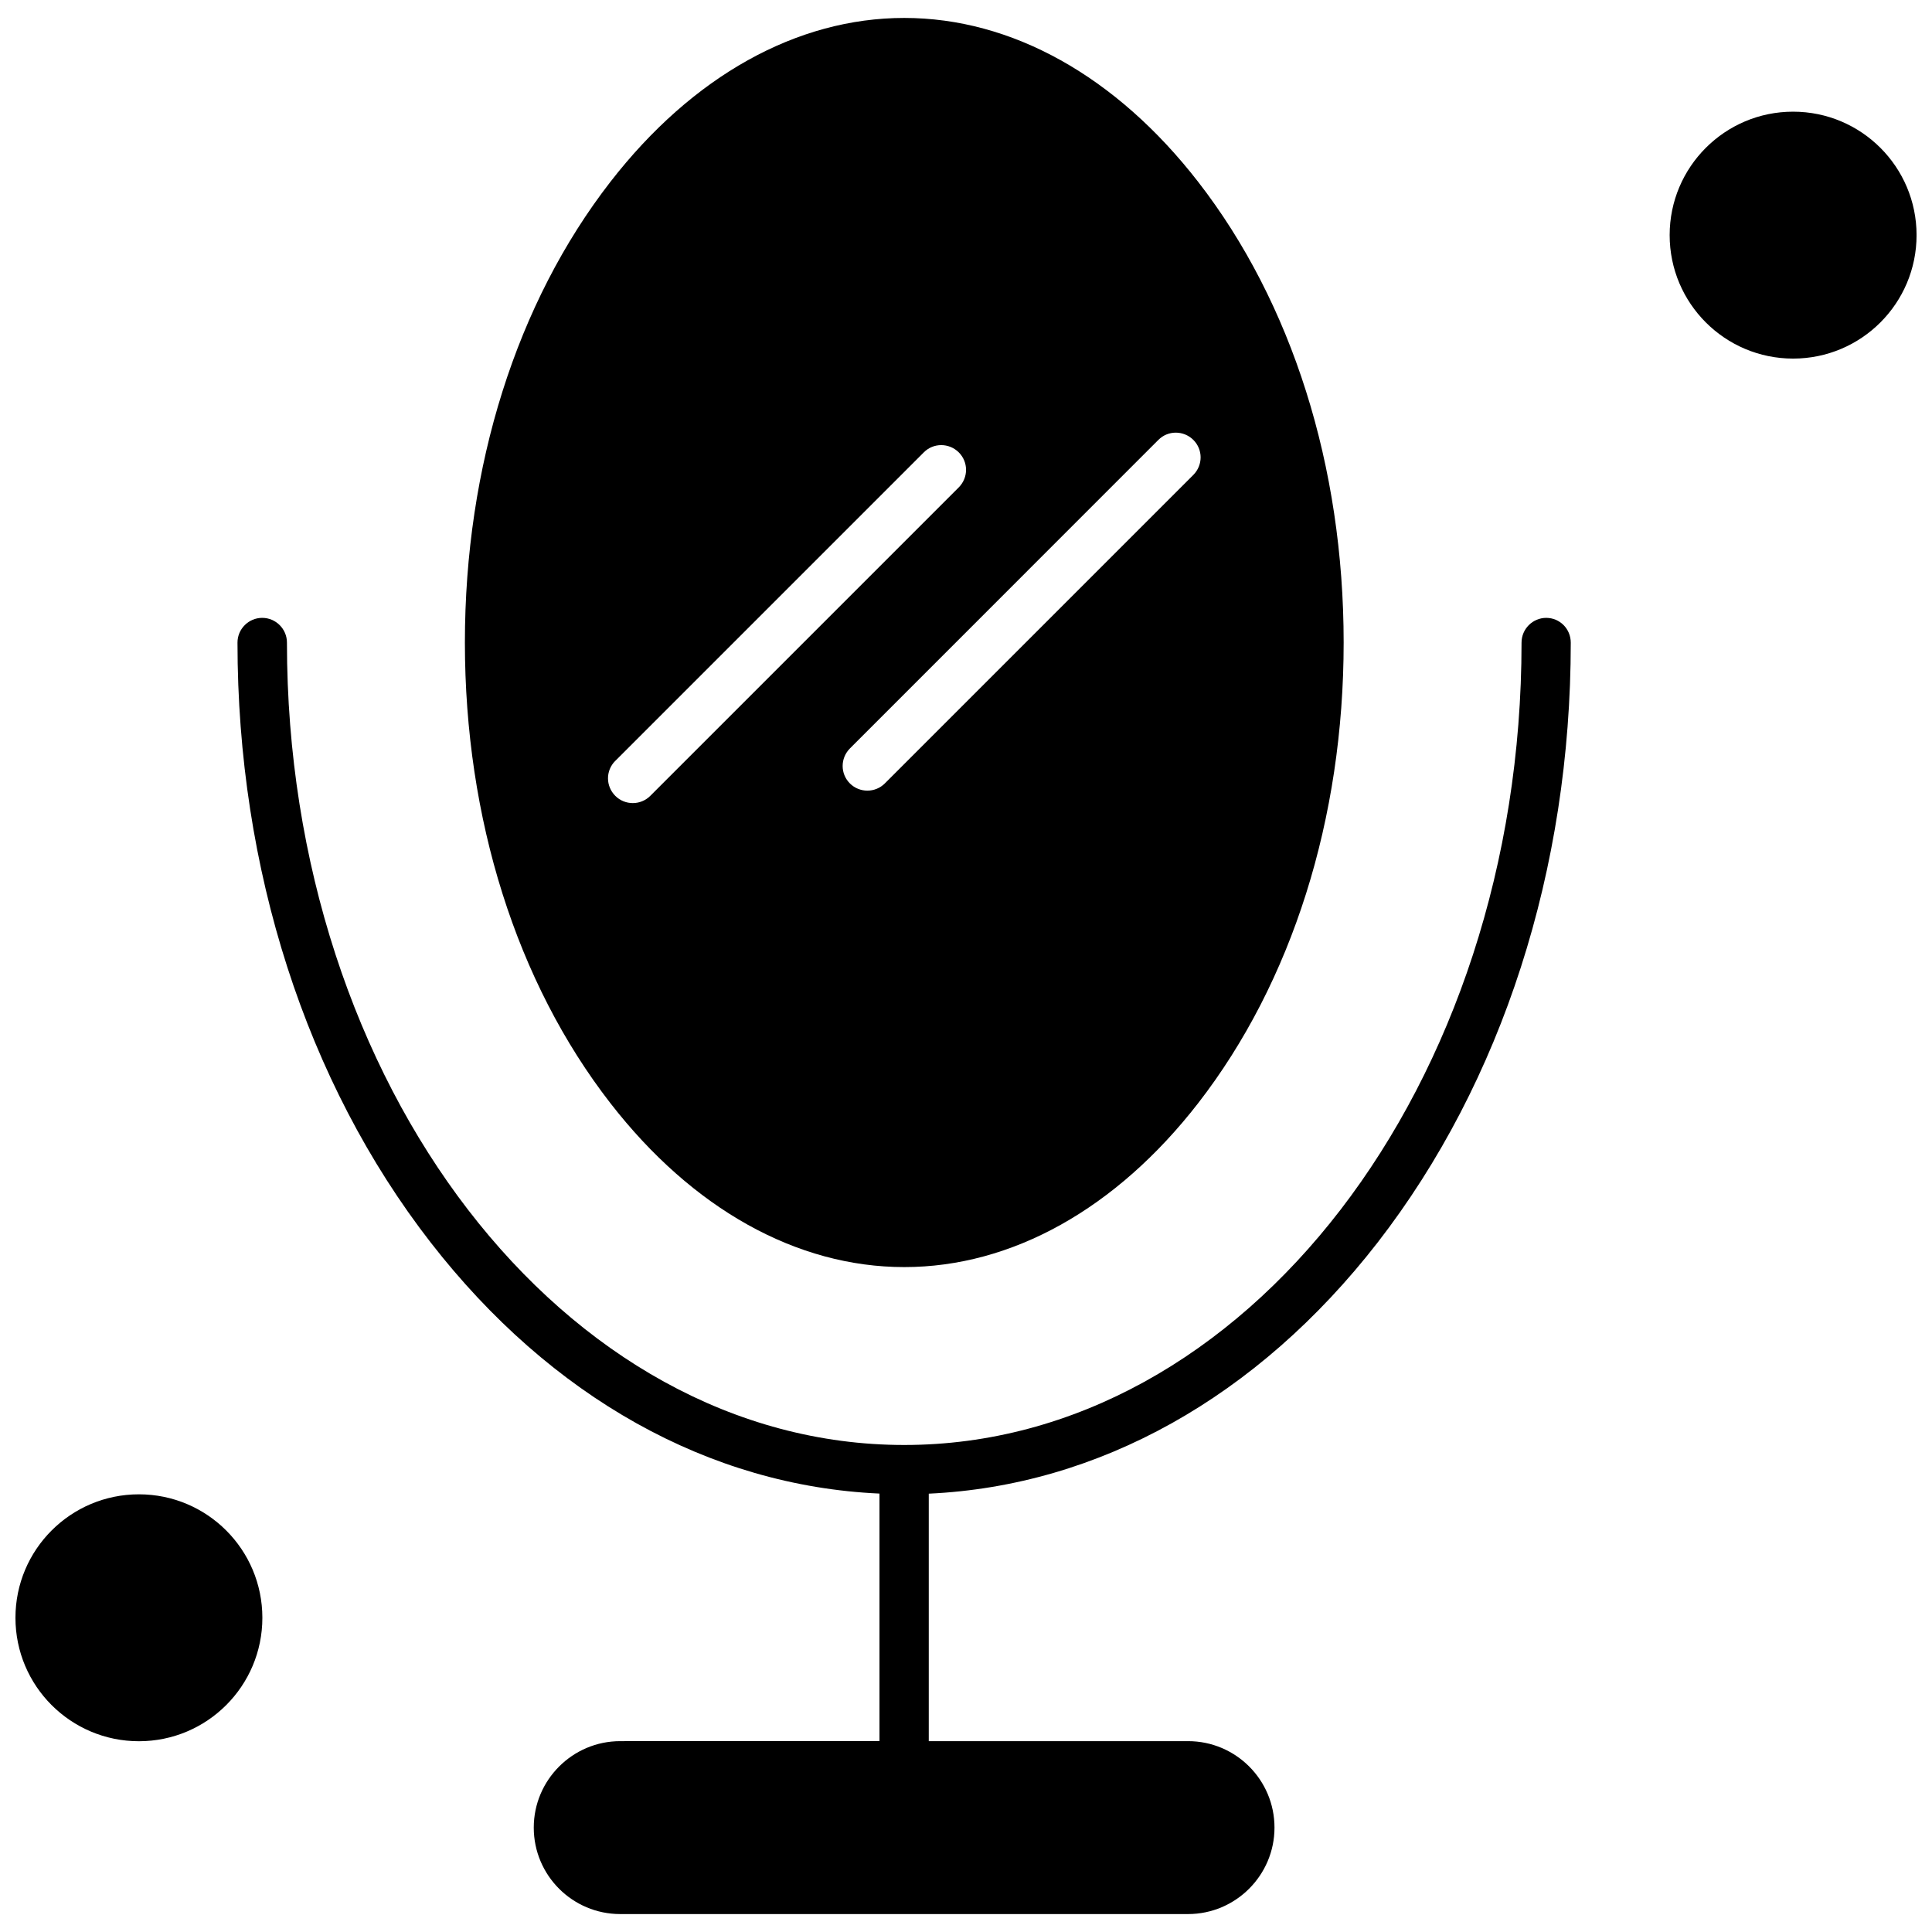
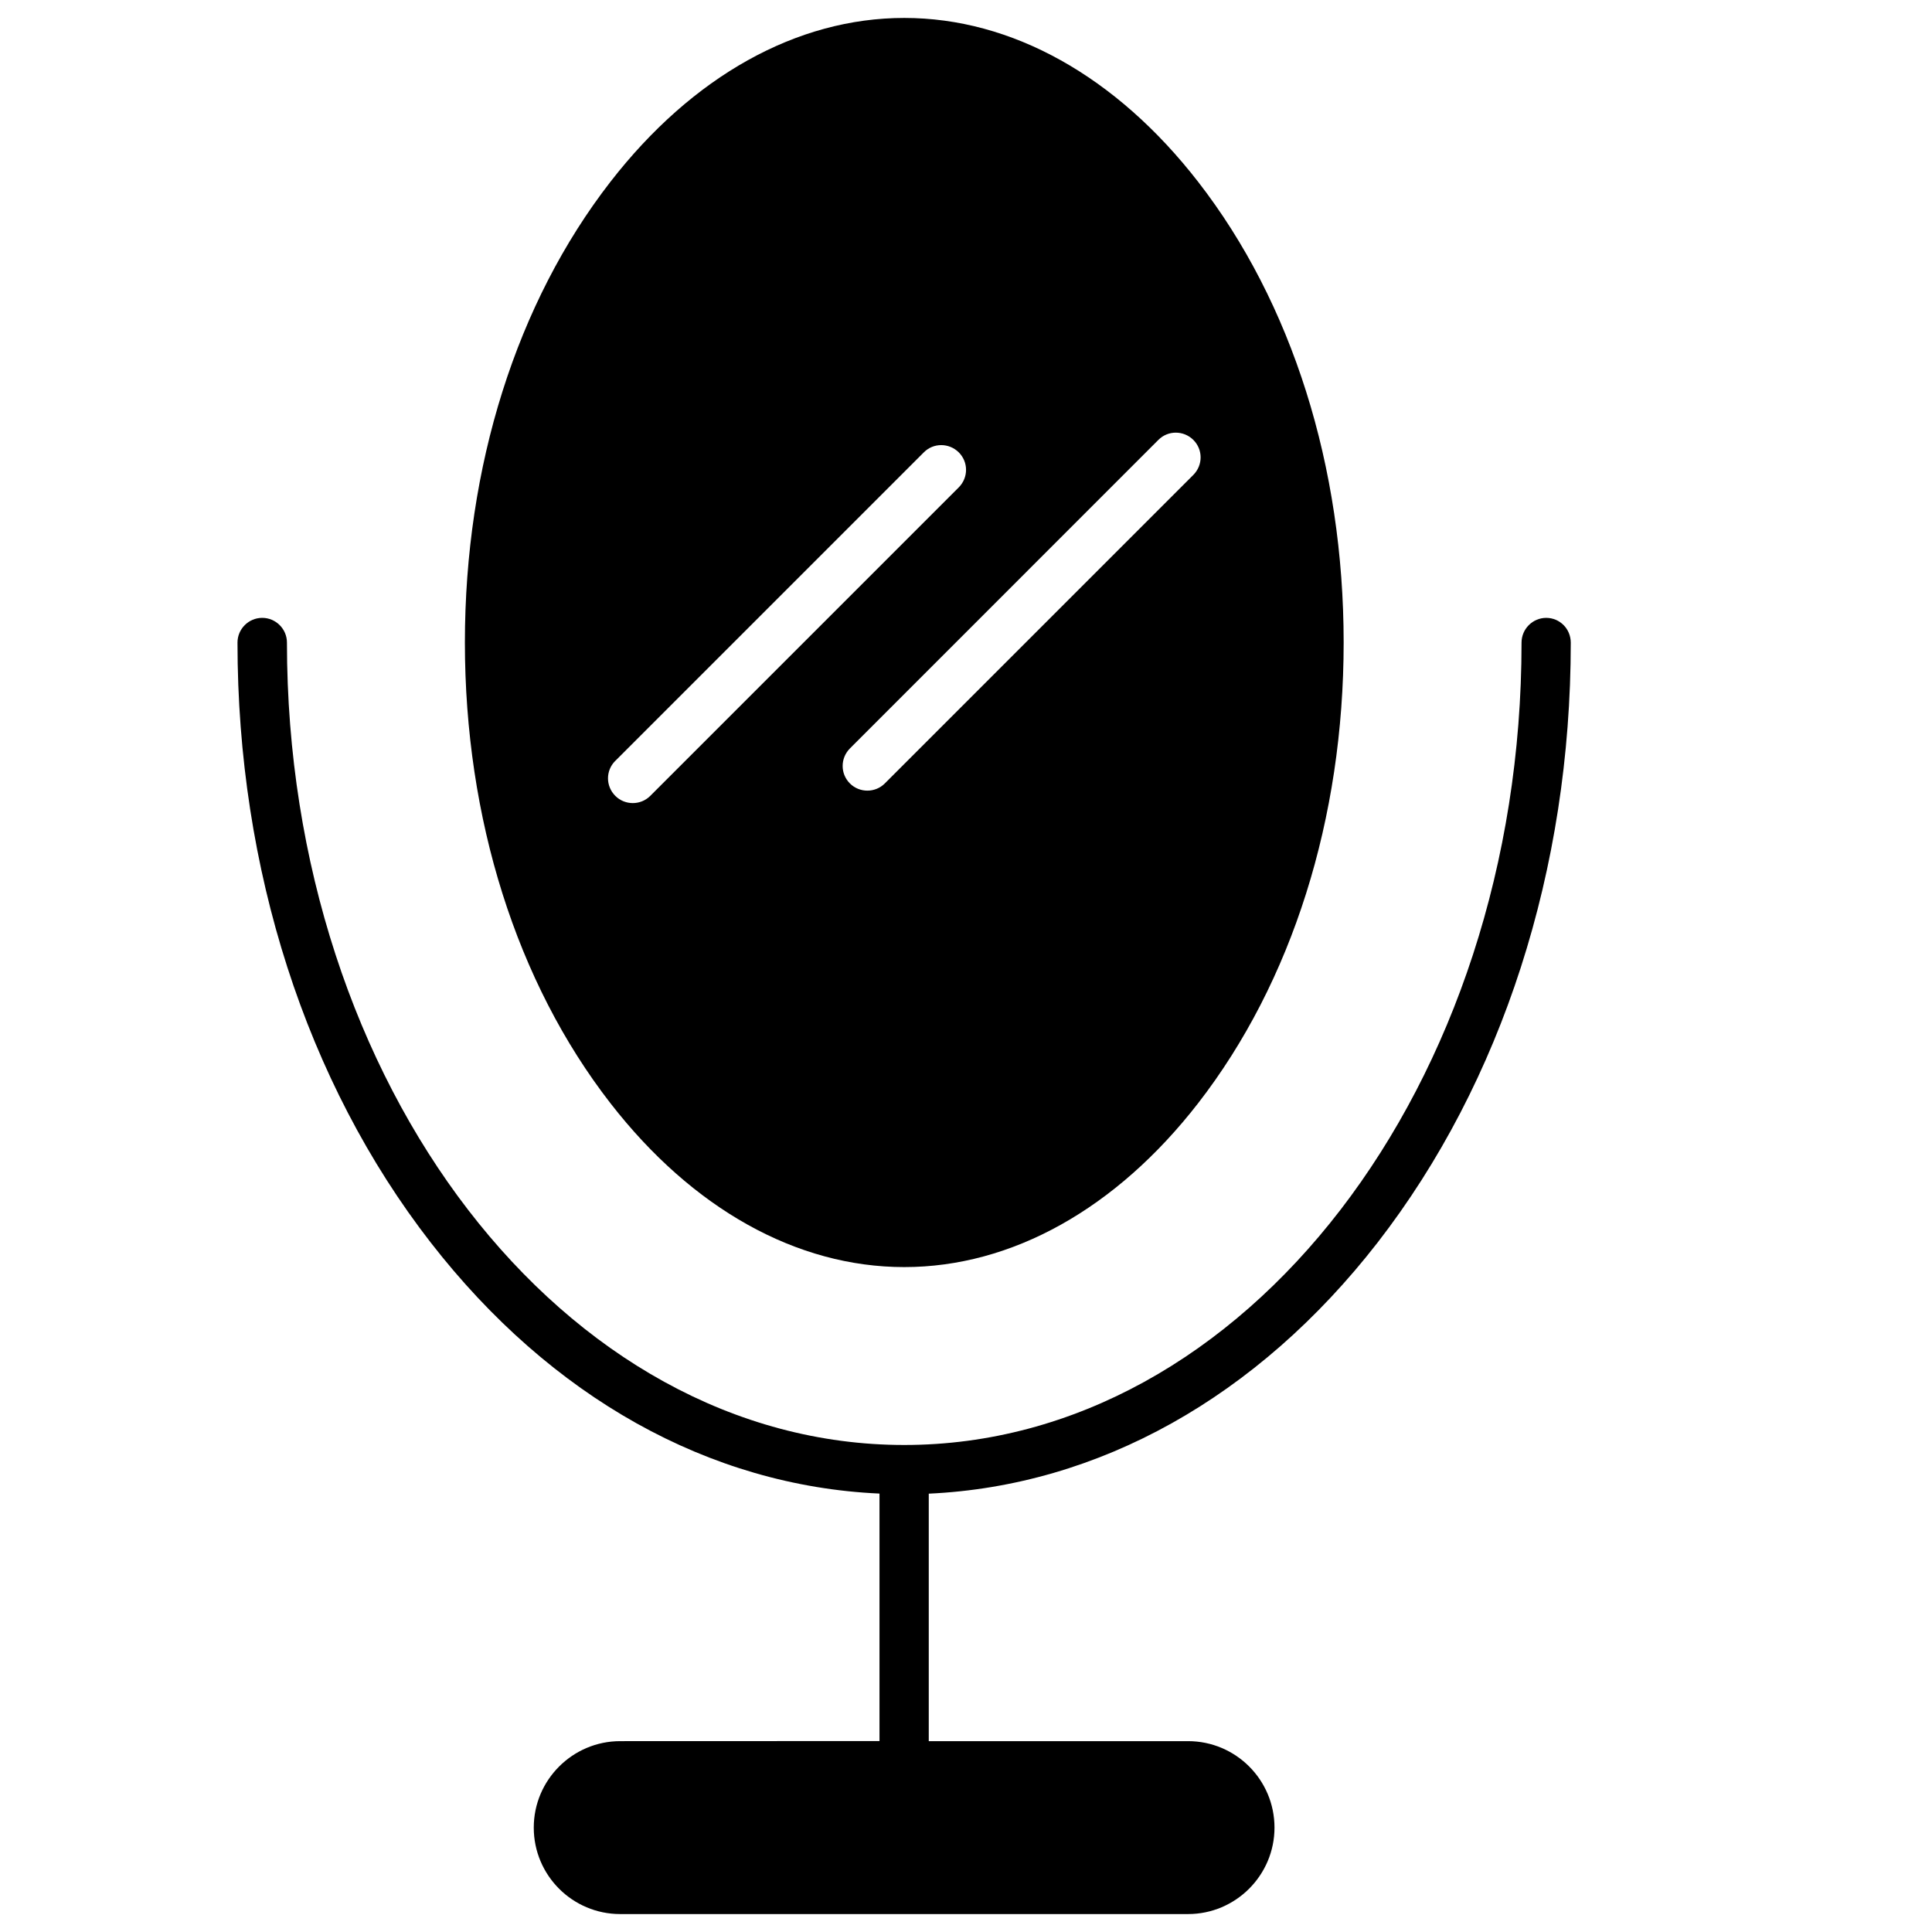
<svg xmlns="http://www.w3.org/2000/svg" width="800px" height="800px" version="1.1" viewBox="144 144 512 512">
  <defs>
    <clipPath id="d">
      <path d="m206 307h355v344.9h-355z" />
    </clipPath>
    <clipPath id="c">
      <path d="m267 148.09h234v331.91h-234z" />
    </clipPath>
    <clipPath id="b">
      <path d="m148.09 540h65.906v66h-65.906z" />
    </clipPath>
    <clipPath id="a">
-       <path d="m586 173h65.902v67h-65.902z" />
-     </clipPath>
+       </clipPath>
  </defs>
  <g>
    <g clip-path="url(#d)">
      <path d="m553.78 307.74c-3.606 0-6.555 2.945-6.555 6.555 0 117.25-73.359 212.64-163.59 212.64-90.176 0-163.59-95.383-163.59-212.64 0-3.609-2.945-6.555-6.555-6.555-3.606 0-6.551 2.945-6.551 6.555 0 59.973 18.16 116.44 51.207 158.99 31.879 41.047 73.867 64.496 118.93 66.527v65.586l-68.711 0.023c-12.598 0-22.91 10.262-22.91 22.914 0 12.648 10.262 22.91 22.91 22.91h150.48c12.598 0 22.91-10.262 22.91-22.91 0-12.652-10.262-22.914-22.91-22.914h-68.711v-65.586c45.012-2.082 87.051-25.504 118.93-66.527 32.996-42.547 51.207-98.988 51.207-158.99 0-3.684-2.922-6.578-6.504-6.578z" fill-rule="evenodd" />
    </g>
    <g clip-path="url(#c)">
      <path d="m383.64 479.79c28.477 0 56.137-15.418 77.883-43.438 24.867-32.055 38.559-75.391 38.559-122.08s-13.691-90.047-38.559-122.08c-21.742-28.016-49.406-43.438-77.883-43.438-28.473 0-56.137 15.418-77.879 43.438-24.867 32.055-38.559 75.391-38.559 122.08s13.691 90.047 38.559 122.08c21.742 28.02 49.406 43.438 77.879 43.438zm67.34-219.21c2.539-2.566 6.68-2.566 9.27 0 2.566 2.566 2.566 6.68 0 9.273l-81.766 81.766c-1.27 1.27-2.949 1.906-4.625 1.906s-3.352-0.637-4.625-1.906c-2.566-2.566-2.566-6.68 0-9.273l81.742-81.766zm-143.93 85.07 81.766-81.766c2.539-2.566 6.68-2.566 9.27 0 2.566 2.566 2.566 6.68 0 9.27l-81.766 81.766c-1.27 1.27-2.949 1.906-4.625 1.906s-3.352-0.633-4.625-1.906c-2.59-2.59-2.59-6.707-0.027-9.273z" fill-rule="evenodd" />
    </g>
    <g clip-path="url(#b)">
-       <path d="m213.53 572.73c0 18.07-14.645 32.715-32.715 32.715s-32.719-14.645-32.719-32.715c0-18.07 14.648-32.719 32.719-32.719s32.715 14.648 32.715 32.719" fill-rule="evenodd" />
-     </g>
+       </g>
    <g clip-path="url(#a)">
-       <path d="m651.91 206.31c0 18.07-14.648 32.719-32.719 32.719-18.066 0-32.715-14.648-32.715-32.719 0-18.066 14.648-32.715 32.715-32.715 18.07 0 32.719 14.648 32.719 32.715" fill-rule="evenodd" />
-     </g>
+       </g>
  </g>
</svg>